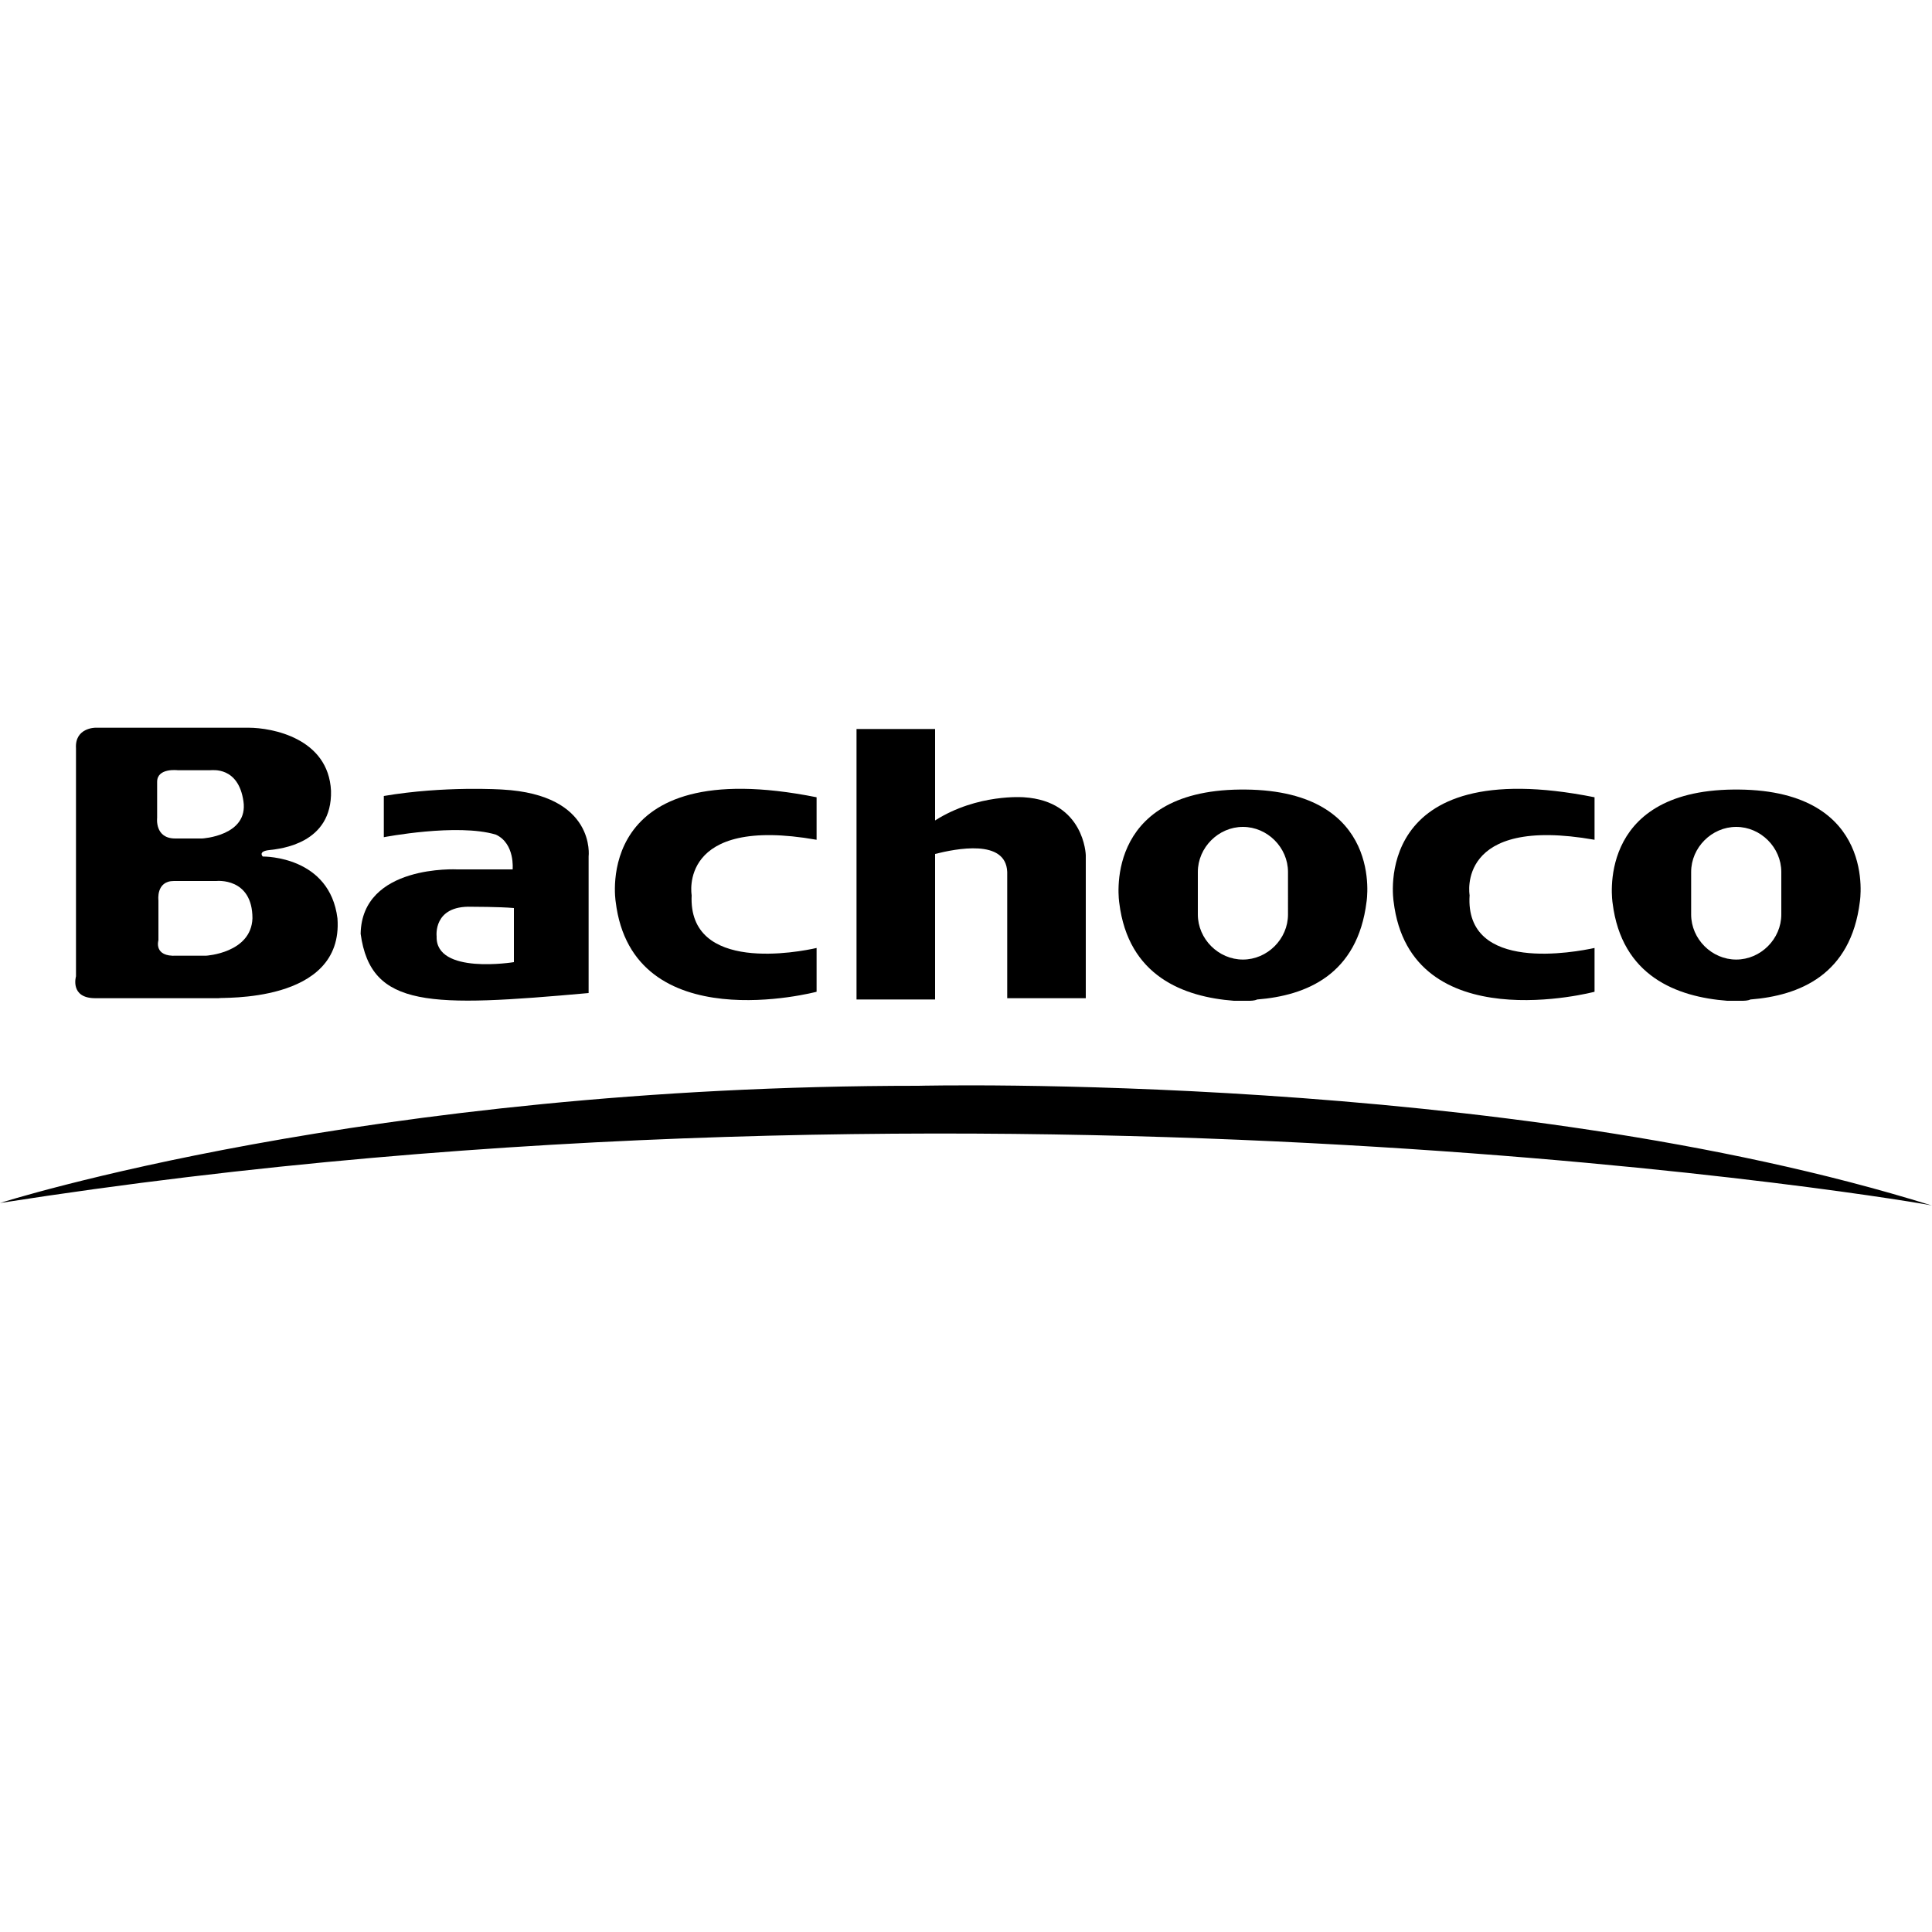
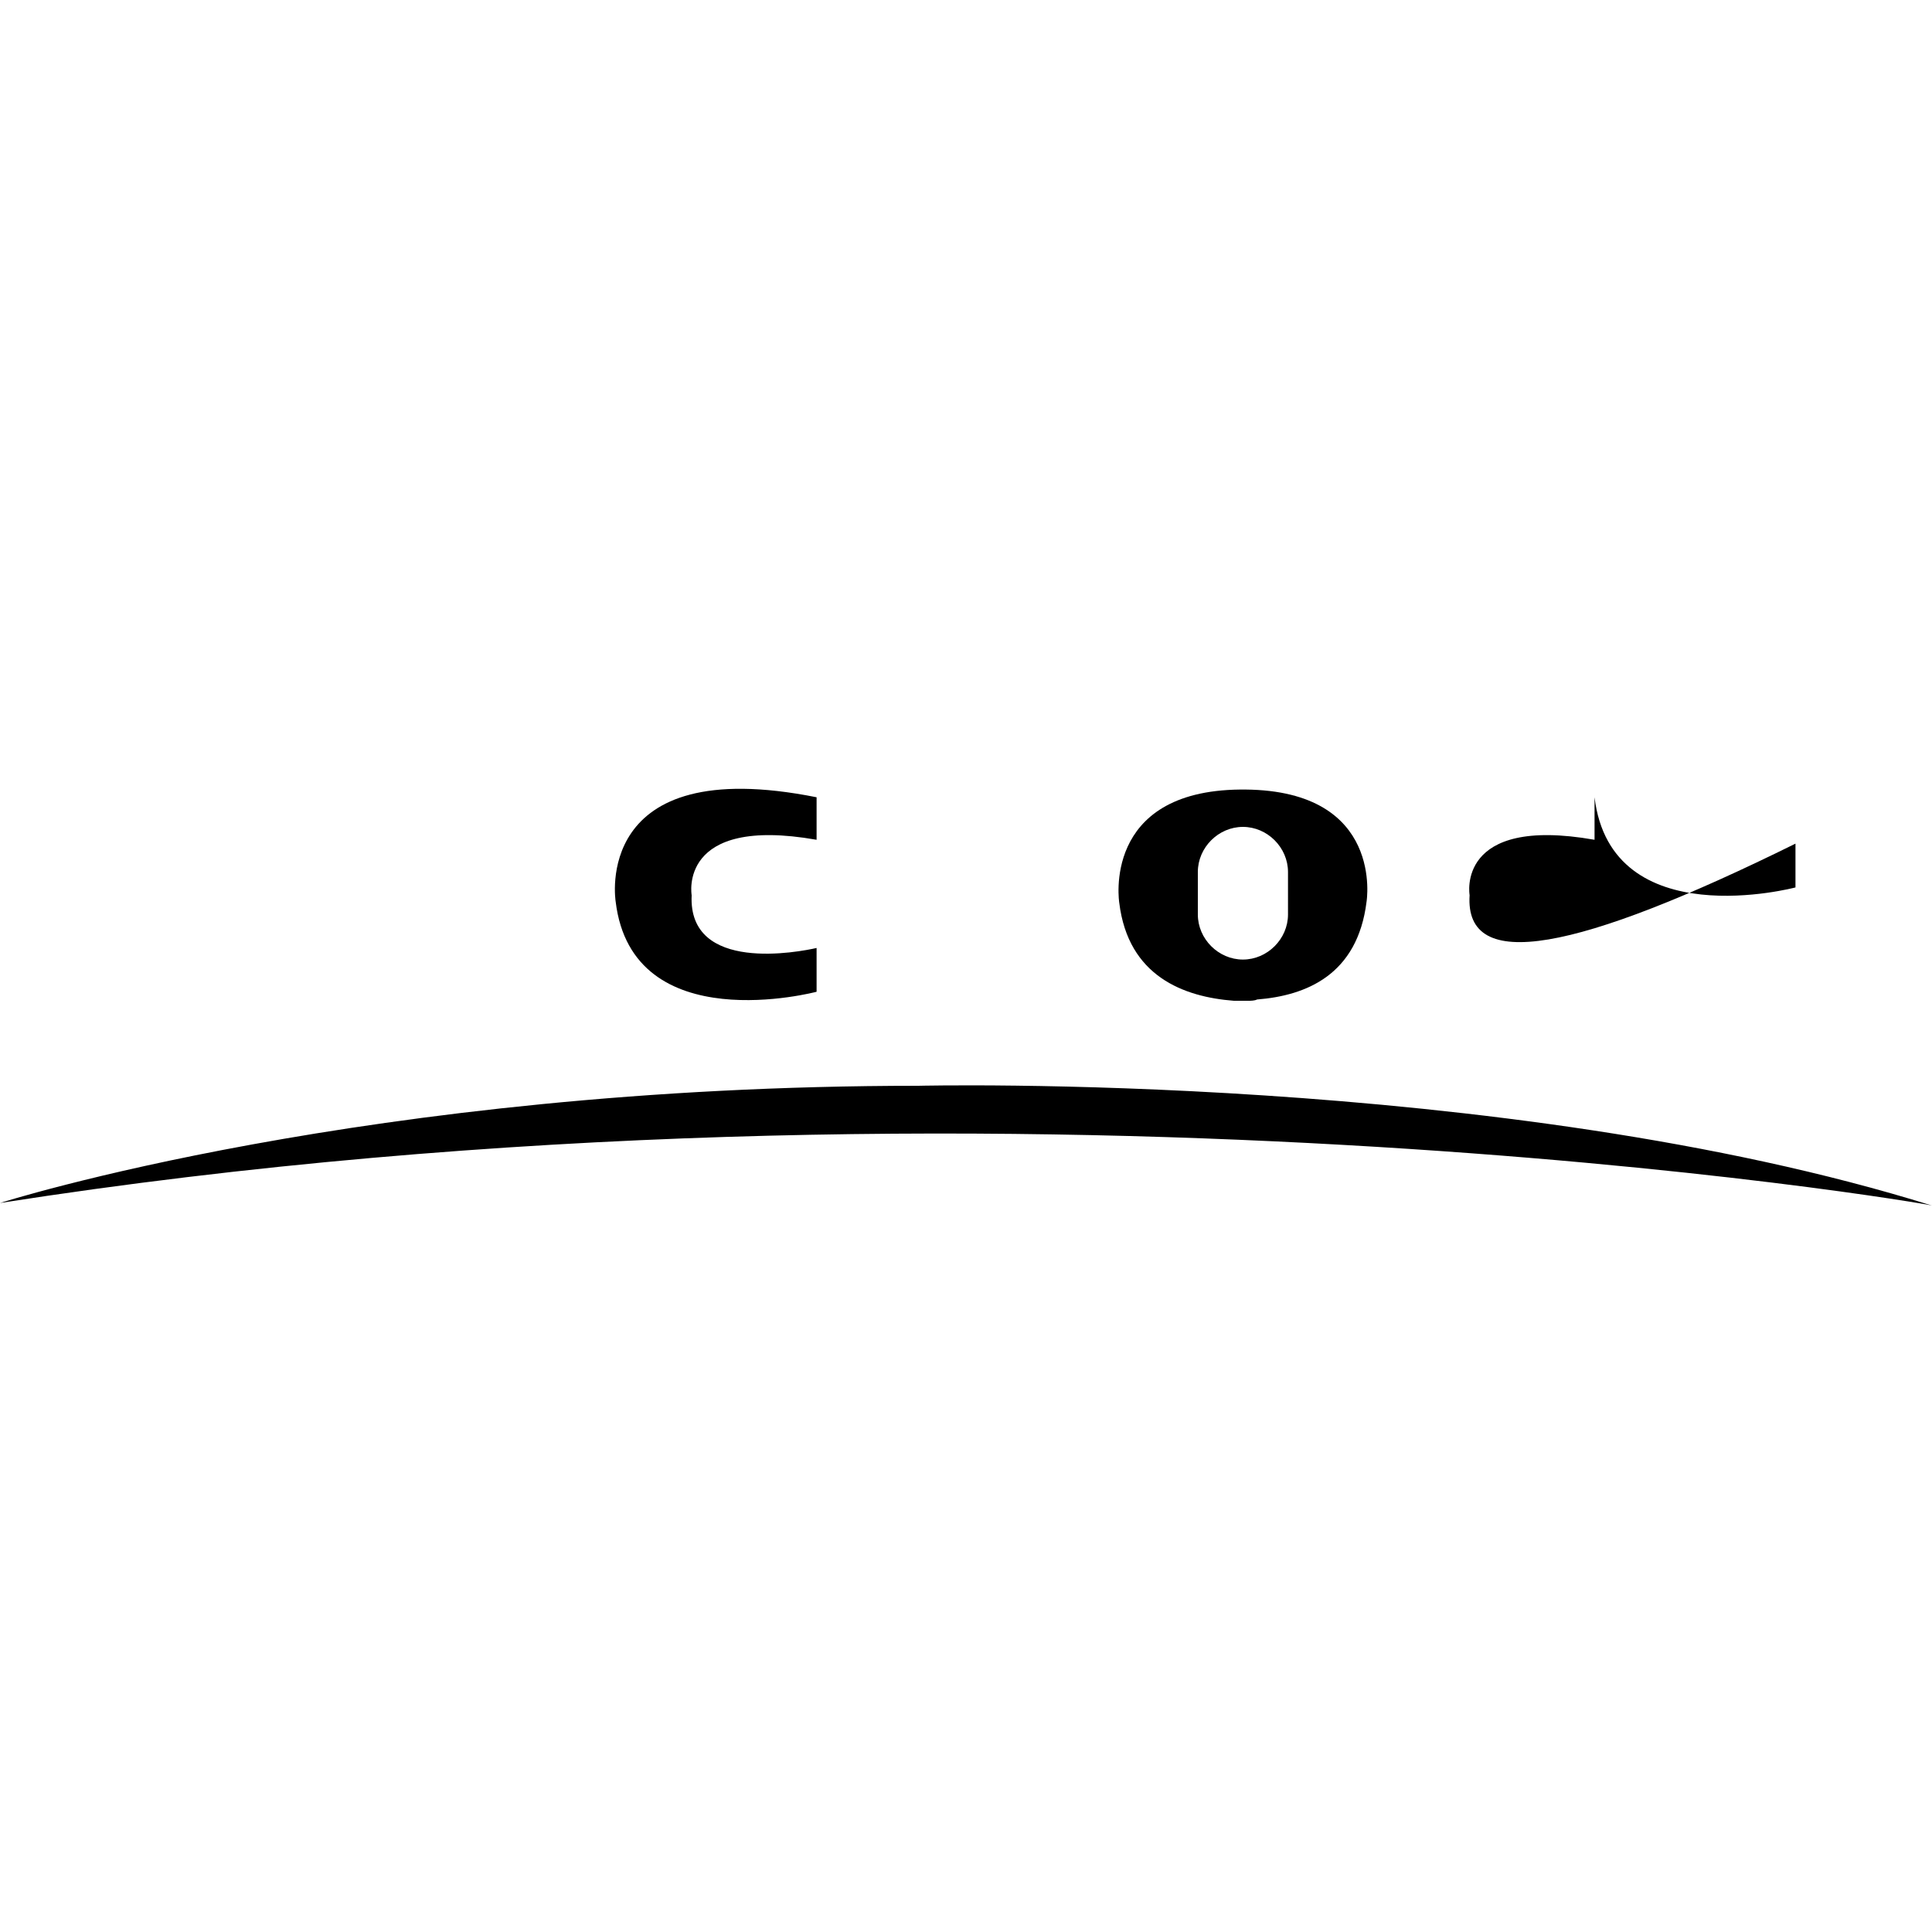
<svg xmlns="http://www.w3.org/2000/svg" id="Layer_1" x="0px" y="0px" viewBox="0 0 150 150" style="enable-background:new 0 0 150 150;" xml:space="preserve">
  <g>
    <path d="M0,93.4c0,0,28.5-9.1,71.3-9.1c0,0,45.4-1.1,78.7,9.3C150,93.5,78,81.2,0,93.4z" />
-     <path d="M26.2,71.3c-0.6-4.8-5.6-4.8-5.8-4.8c0,0-0.4-0.4,0.5-0.5c0.9-0.1,4.9-0.5,4.8-4.6c-0.2-4.1-4.6-4.9-6.4-4.9H7.4  c0,0-1.6,0-1.5,1.6v17.7c0,0-0.5,1.7,1.5,1.7H17C17,77.4,26.7,78,26.2,71.3z M12.2,63.5v-2.8c0-1.1,1.6-0.9,1.6-0.9s2.3,0,2.5,0  c0.2,0,2.2-0.3,2.6,2.4c0.4,2.7-3.2,2.9-3.2,2.9h-2.1C12,65.1,12.2,63.5,12.2,63.5z M16,74.2h-2.3c-1.8,0.1-1.4-1.2-1.4-1.2  c0,0,0-3.1,0-3.1s-0.2-1.5,1.2-1.5h3.3c0,0,2.8-0.3,2.8,2.9C19.5,74,16,74.2,16,74.2z" />
-     <path d="M39,61.3c0,0-4.5-0.3-9.2,0.5V65c0,0,5.7-1.1,8.7-0.2c1.5,0.7,1.3,2.7,1.3,2.7h-4.3c0,0-7.4-0.4-7.5,5  c0.8,5.8,5.4,5.7,17.7,4.6V66.5C45.7,66.5,46.3,61.7,39,61.3z M39.9,74.7c0,0-6.1,1-6-2c0,0-0.3-2.4,2.7-2.3c0,0,2.2,0,3.3,0.1  V74.7z" />
    <path d="M53.7,69.5c0,0-1.1-6.2,9.7-4.3v-3.3C45.9,58.4,47.8,70,47.8,70c1.3,10.8,15.6,7,15.6,7v-3.4  C62.1,73.9,53.4,75.6,53.7,69.5z" />
-     <path d="M114.1,69.5c0,0-1.1-6.2,9.7-4.3v-3.3c-17.5-3.5-15.6,8.1-15.6,8.1c1.3,10.8,15.6,7,15.6,7v-3.4  C122.4,73.9,113.7,75.6,114.1,69.5z" />
+     <path d="M114.1,69.5c0,0-1.1-6.2,9.7-4.3v-3.3c1.3,10.8,15.6,7,15.6,7v-3.4  C122.4,73.9,113.7,75.6,114.1,69.5z" />
    <path d="M96.7,61.3C96.6,61.3,96.6,61.3,96.7,61.3c-0.1,0-0.1,0-0.2,0c0,0,0,0-0.1,0c0,0-0.1,0-0.1,0c-10.8,0.1-9.4,8.8-9.4,8.8  c0.7,5.7,5,7.3,8.9,7.6c0.2,0,0.4,0,0.6,0c0.1,0,0.1,0,0.2,0c0.1,0,0.2,0,0.3,0c0.2,0,0.5,0,0.7-0.1c3.8-0.3,7.8-1.9,8.5-7.6  C106.1,70,107.5,61.4,96.7,61.3z M100,71c0,1.9-1.6,3.5-3.5,3.5S93,72.9,93,71v-3.3c0-1.9,1.6-3.5,3.5-3.5s3.5,1.6,3.5,3.5V71z" />
-     <path d="M135,61.3C134.9,61.3,134.9,61.3,135,61.3c-0.1,0-0.1,0-0.2,0c0,0,0,0-0.1,0c0,0-0.1,0-0.1,0c-10.8,0.1-9.4,8.8-9.4,8.8  c0.7,5.7,5,7.3,8.9,7.6c0.2,0,0.4,0,0.6,0c0.1,0,0.1,0,0.2,0c0.1,0,0.2,0,0.3,0c0.2,0,0.5,0,0.7-0.1c3.8-0.3,7.8-1.9,8.5-7.6  C144.4,70,145.8,61.4,135,61.3z M138.3,71c0,1.9-1.6,3.5-3.5,3.5s-3.5-1.6-3.5-3.5v-3.3c0-1.9,1.6-3.5,3.5-3.5s3.5,1.6,3.5,3.5V71z  " />
-     <path d="M79.5,61.9c0,0-3.6-0.3-6.9,1.8v-7.1h-6.1v21h6.1V66.3c1.6-0.4,5.5-1.2,5.6,1.4v9.8h6.1V66.4  C84.3,66.4,84.2,62.2,79.5,61.9z" />
  </g>
</svg>